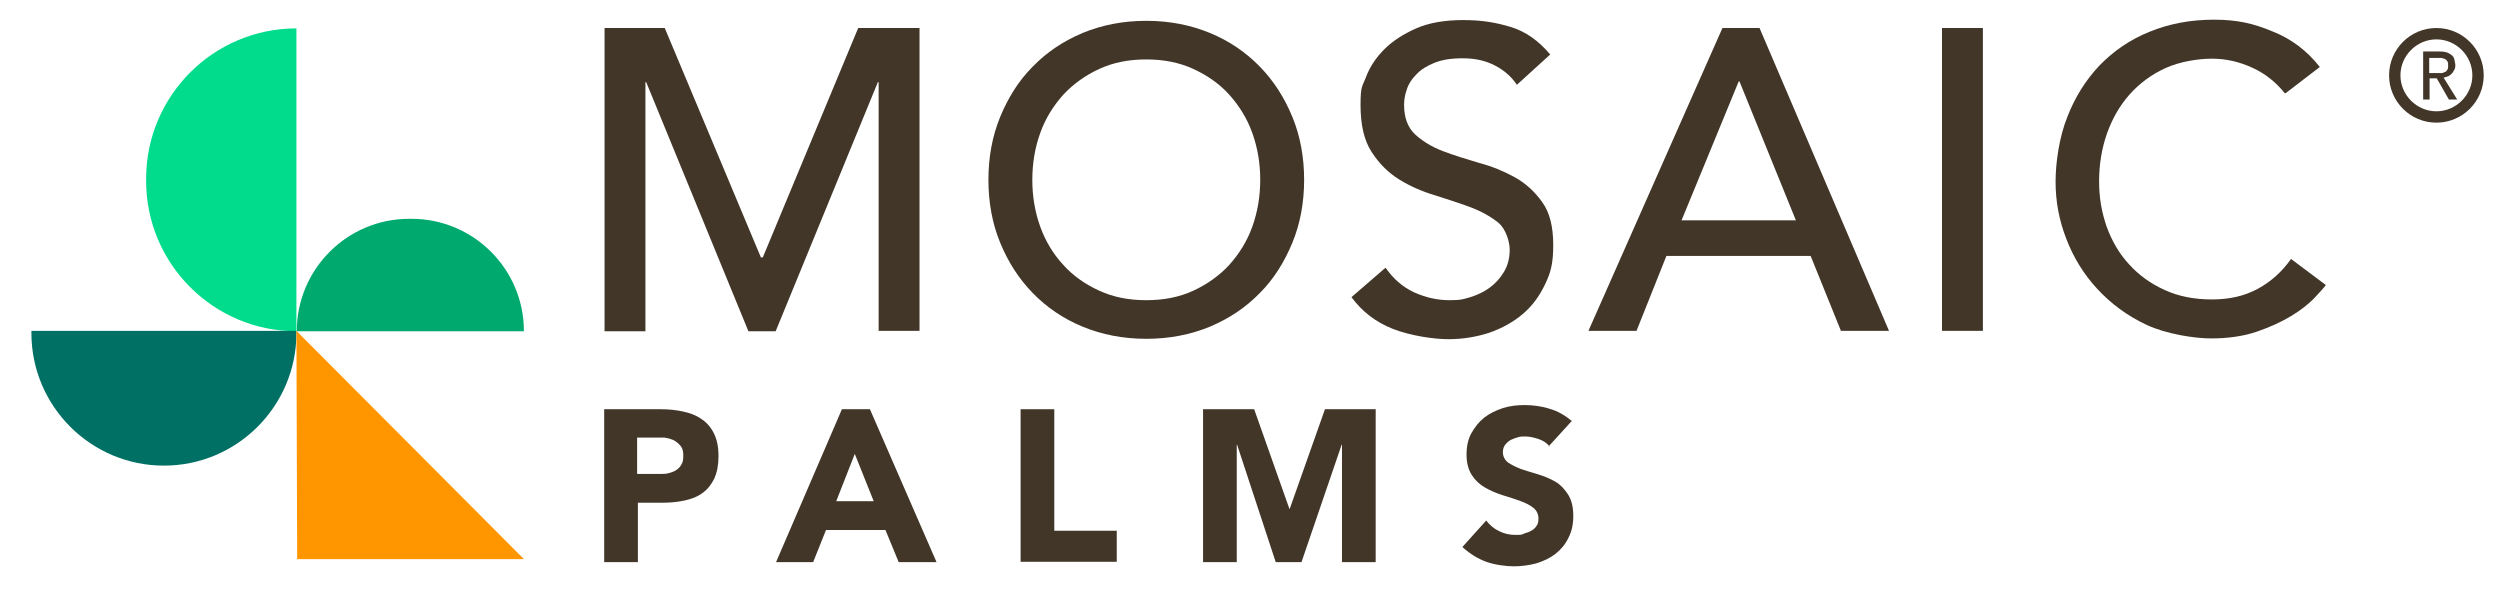
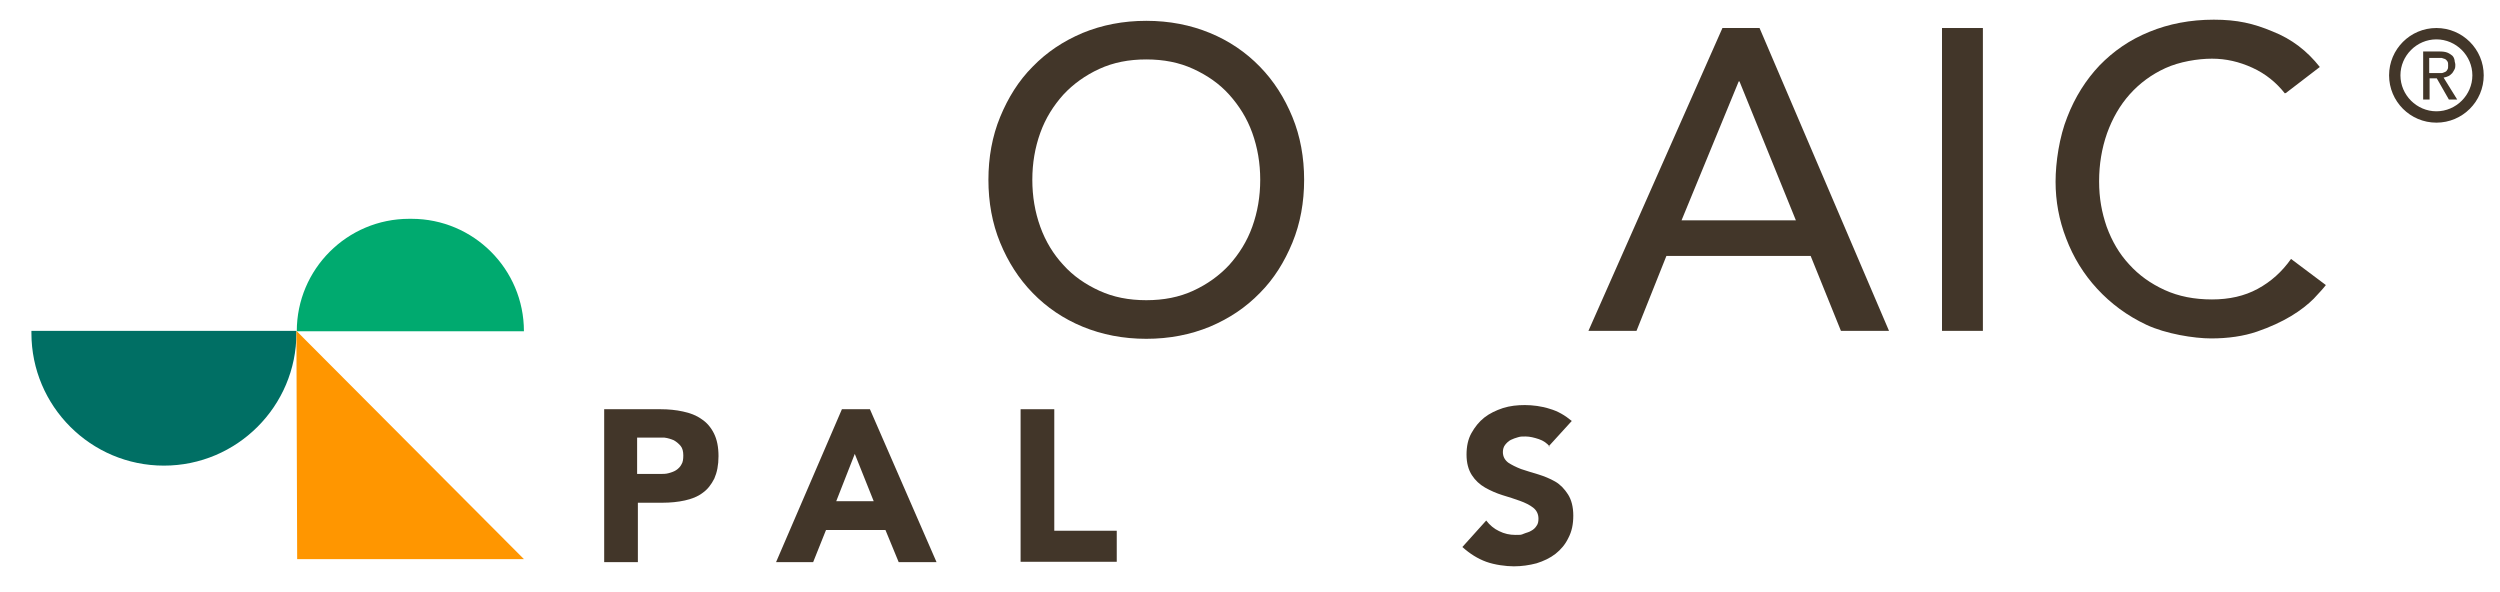
<svg xmlns="http://www.w3.org/2000/svg" id="Layer_1" data-name="Layer 1" version="1.1" viewBox="0 0 660.4 156.5">
-   <path d="M78.3,7.5h0v80h0c-21.9,0-39.7-17.8-39.7-39.7v-.6c0-21.9,17.8-39.7,39.7-39.7Z" fill="#00dc8c" stroke-width="0" />
  <path d="M108,57.8h.7c16.4,0,29.7,13.3,29.7,29.7h-60c0-16.4,13.3-29.7,29.7-29.7h0Z" fill="#00aa6f" stroke-width="0" />
  <path d="M8.3,87.4h70v.6c0,19.3-15.7,35-35,35h0c-19.3,0-35-15.7-35-35v-.6h0Z" fill="#006f64" stroke-width="0" />
  <polygon points="78.5 147.7 138.4 147.7 78.3 87.4 78.5 147.7" fill="#ff9600" stroke-width="0" />
  <g>
-     <path d="M159.4,7.4h16.2l25.4,60.6h.5l25.2-60.6h16.2v80h-10.8V21.7h-.2l-27,65.8h-7.2l-27-65.8h-.2v65.8h-10.8V7.4h-.3Z" fill="#423629" stroke-width="0" />
    <path d="M302.8,89.5c-6.1,0-11.7-1.1-16.8-3.2-5.1-2.1-9.5-5.1-13.2-8.9s-6.5-8.2-8.6-13.3c-2.1-5.1-3.1-10.7-3.1-16.6s1-11.5,3.1-16.6,4.9-9.6,8.6-13.3c3.7-3.8,8-6.7,13.2-8.9,5.1-2.1,10.7-3.2,16.8-3.2s11.7,1.1,16.8,3.2c5.1,2.1,9.5,5.1,13.2,8.9s6.5,8.2,8.6,13.3,3.1,10.7,3.1,16.6-1,11.5-3.1,16.6-4.9,9.6-8.6,13.3c-3.7,3.8-8,6.7-13.2,8.9-5.1,2.1-10.7,3.2-16.8,3.2ZM302.8,79.3c4.6,0,8.7-.8,12.4-2.5,3.7-1.7,6.9-4,9.5-6.8,2.6-2.9,4.7-6.2,6.1-10.1,1.4-3.9,2.1-8,2.1-12.4s-.7-8.5-2.1-12.4c-1.4-3.9-3.5-7.2-6.1-10.1s-5.8-5.1-9.5-6.8-7.8-2.5-12.4-2.5-8.7.8-12.4,2.5c-3.7,1.7-6.9,4-9.5,6.8-2.6,2.9-4.7,6.2-6.1,10.1s-2.1,8-2.1,12.4.7,8.5,2.1,12.4,3.5,7.3,6.1,10.1c2.6,2.9,5.8,5.1,9.5,6.8,3.7,1.7,7.8,2.5,12.4,2.5Z" fill="#423629" stroke-width="0" />
-     <path d="M366,70.7c2,2.9,4.5,5.1,7.5,6.5,3.1,1.4,6.2,2.1,9.4,2.1s3.7-.3,5.5-.8c1.9-.6,3.6-1.4,5.1-2.5s2.8-2.5,3.8-4.2,1.5-3.6,1.5-5.8-1-5.4-2.9-7.1c-2-1.6-4.4-3-7.3-4.1s-6.1-2.1-9.5-3.2c-3.4-1-6.6-2.4-9.5-4.2s-5.3-4.2-7.3-7.3-2.9-7.2-2.9-12.4.5-4.8,1.5-7.5c1-2.6,2.6-5,4.8-7.2,2.2-2.2,5-4,8.4-5.5s7.6-2.2,12.4-2.2,8.5.6,12.5,1.8c4,1.2,7.5,3.7,10.5,7.3l-8.8,8c-1.4-2.1-3.3-3.8-5.8-5.1-2.5-1.3-5.3-1.9-8.5-1.9s-5.5.4-7.5,1.2-3.6,1.8-4.8,3.1c-1.2,1.2-2.1,2.6-2.5,4-.5,1.4-.7,2.8-.7,4,0,3.4,1,6,2.9,7.8,2,1.8,4.4,3.3,7.3,4.4,2.9,1.1,6.1,2.1,9.5,3.1,3.4.9,6.6,2.2,9.5,3.8s5.3,3.8,7.3,6.6,2.9,6.5,2.9,11.4-.7,7.3-2.2,10.4-3.4,5.7-5.9,7.8c-2.5,2.1-5.4,3.7-8.8,4.9-3.4,1.1-7,1.7-10.8,1.7s-10-.9-14.6-2.7c-4.6-1.8-8.2-4.6-11-8.4l8.9-7.7h.1Z" fill="#423629" stroke-width="0" />
    <path d="M455,7.4h9.8l34.2,80h-12.7l-8-19.8h-38.1l-7.9,19.8h-12.7L455,7.4ZM474.4,58.2l-14.9-36.7h-.2l-15.1,36.7h30.3,0Z" fill="#423629" stroke-width="0" />
    <path d="M513,7.4h10.8v80h-10.8V7.4Z" fill="#423629" stroke-width="0" />
    <path d="M603.6,24.7c-2.3-2.9-5.1-5.2-8.6-6.8-3.5-1.6-7-2.4-10.7-2.4s-8.6.8-12.3,2.5-6.8,4-9.4,6.9c-2.6,2.9-4.6,6.4-6,10.3-1.4,4-2.1,8.2-2.1,12.7s.7,8.2,2,12c1.4,3.8,3.3,7.1,5.9,9.9,2.6,2.9,5.7,5.1,9.4,6.8,3.7,1.7,7.9,2.5,12.5,2.5s8.6-.9,12.1-2.8,6.4-4.5,8.8-7.9l9.2,6.9c-.6.8-1.7,2-3.2,3.6-1.5,1.5-3.5,3.1-6,4.6s-5.5,2.9-9,4.1-7.6,1.8-12.1,1.8-12-1.2-17.1-3.6-9.4-5.6-13-9.5-6.3-8.3-8.2-13.3c-1.9-4.9-2.8-9.9-2.8-15s1-11.9,3.1-17.1c2-5.2,4.9-9.8,8.5-13.6,3.7-3.8,8-6.8,13.2-8.9,5.1-2.1,10.8-3.2,17-3.2s10.5,1,15.5,3.1c5.1,2,9.2,5.2,12.5,9.4l-9,6.9h-.2Z" fill="#423629" stroke-width="0" />
  </g>
  <path d="M640,13.6h4.5c.8,0,1.5.1,2,.3s.9.5,1.3.8c.3.3.5.7.6,1.2,0,.4.2.8.2,1.2s0,.8-.2,1.2-.4.7-.6,1c-.3.3-.6.6-1,.8-.4.2-.8.3-1.3.4l3.6,5.8h-2.2l-3.2-5.6h-1.9v5.6h-1.7v-12.7h0ZM641.7,19.3h3.3c.3,0,.6-.2.9-.3.3-.1.5-.4.6-.6.2-.3.2-.6.2-1.1s0-.8-.2-1.1c-.2-.3-.4-.5-.6-.6-.3-.1-.6-.2-.9-.3h-3.3v4.1h0Z" fill="#423629" stroke-width="0" />
  <g>
    <path d="M159.5,108.1h15c2.1,0,4.1.2,5.9.6,1.9.4,3.5,1,4.9,2,1.4.9,2.5,2.2,3.3,3.8.8,1.6,1.2,3.6,1.2,6s-.4,4.3-1.1,5.9c-.8,1.6-1.8,2.9-3.1,3.8-1.3,1-2.9,1.6-4.7,2s-3.8.6-5.9.6h-6.5v15.7h-8.9v-40.4h0ZM168.4,125.2h5.9c.8,0,1.6,0,2.3-.2s1.4-.4,2-.8,1.1-.9,1.4-1.5c.4-.6.5-1.4.5-2.4s-.2-1.9-.7-2.5-1.1-1.1-1.8-1.5c-.7-.3-1.6-.6-2.5-.7-.9,0-1.8,0-2.6,0h-4.6v9.6h.1Z" fill="#423629" stroke-width="0" />
    <path d="M222.4,108.1h7.4l17.6,40.4h-10l-3.5-8.5h-15.7l-3.4,8.5h-9.8l17.4-40.4ZM225.8,119.9l-4.9,12.5h9.9s-5-12.5-5-12.5Z" fill="#423629" stroke-width="0" />
    <path d="M269.6,108.1h8.9v32.1h16.5v8.2h-25.4v-40.4h0Z" fill="#423629" stroke-width="0" />
-     <path d="M317.8,108.1h13.5l9.3,26.3h.1l9.3-26.3h13.4v40.4h-8.9v-31h-.1l-10.6,31h-6.8l-10.2-31h-.1v31h-8.9v-40.4h0Z" fill="#423629" stroke-width="0" />
    <path d="M409.4,118c-.7-.9-1.7-1.6-2.9-2-1.2-.4-2.4-.7-3.5-.7s-1.3,0-2,.2-1.3.4-1.9.7c-.6.3-1.1.8-1.5,1.3s-.6,1.2-.6,1.9c0,1.2.5,2.1,1.4,2.8.9.6,2.1,1.2,3.4,1.7,1.4.5,2.9.9,4.5,1.4s3.1,1.1,4.5,1.9c1.4.8,2.5,2,3.4,3.4s1.4,3.3,1.4,5.6-.4,4.2-1.3,5.9c-.8,1.7-2,3.1-3.4,4.2-1.4,1.1-3.1,1.9-5,2.5-1.9.5-3.9.8-6,.8s-5.1-.4-7.3-1.2c-2.2-.8-4.3-2.1-6.3-3.9l6.3-7c.9,1.2,2.1,2.2,3.4,2.8,1.4.7,2.8,1,4.3,1s1.5,0,2.2-.3,1.4-.4,2-.8c.6-.3,1.1-.8,1.4-1.3.4-.5.5-1.2.5-1.9,0-1.2-.5-2.2-1.4-2.9s-2.1-1.3-3.5-1.8-2.9-1-4.6-1.5c-1.6-.5-3.2-1.2-4.6-2s-2.6-1.9-3.5-3.3-1.4-3.2-1.4-5.4.4-4.1,1.3-5.7,2-3,3.4-4.1,3.1-1.9,4.9-2.5c1.9-.6,3.8-.8,5.8-.8s4.5.3,6.6,1c2.1.6,4,1.7,5.8,3.2l-6.1,6.7h.3Z" fill="#423629" stroke-width="0" />
  </g>
  <path d="M643.6,32.4c-6.9,0-12.5-5.6-12.5-12.5s5.6-12.5,12.5-12.5,12.5,5.6,12.5,12.5-5.6,12.5-12.5,12.5ZM643.6,10.4c-5.2,0-9.5,4.3-9.5,9.5s4.3,9.5,9.5,9.5,9.5-4.3,9.5-9.5-4.3-9.5-9.5-9.5Z" fill="#423629" stroke-width="0" />
</svg>